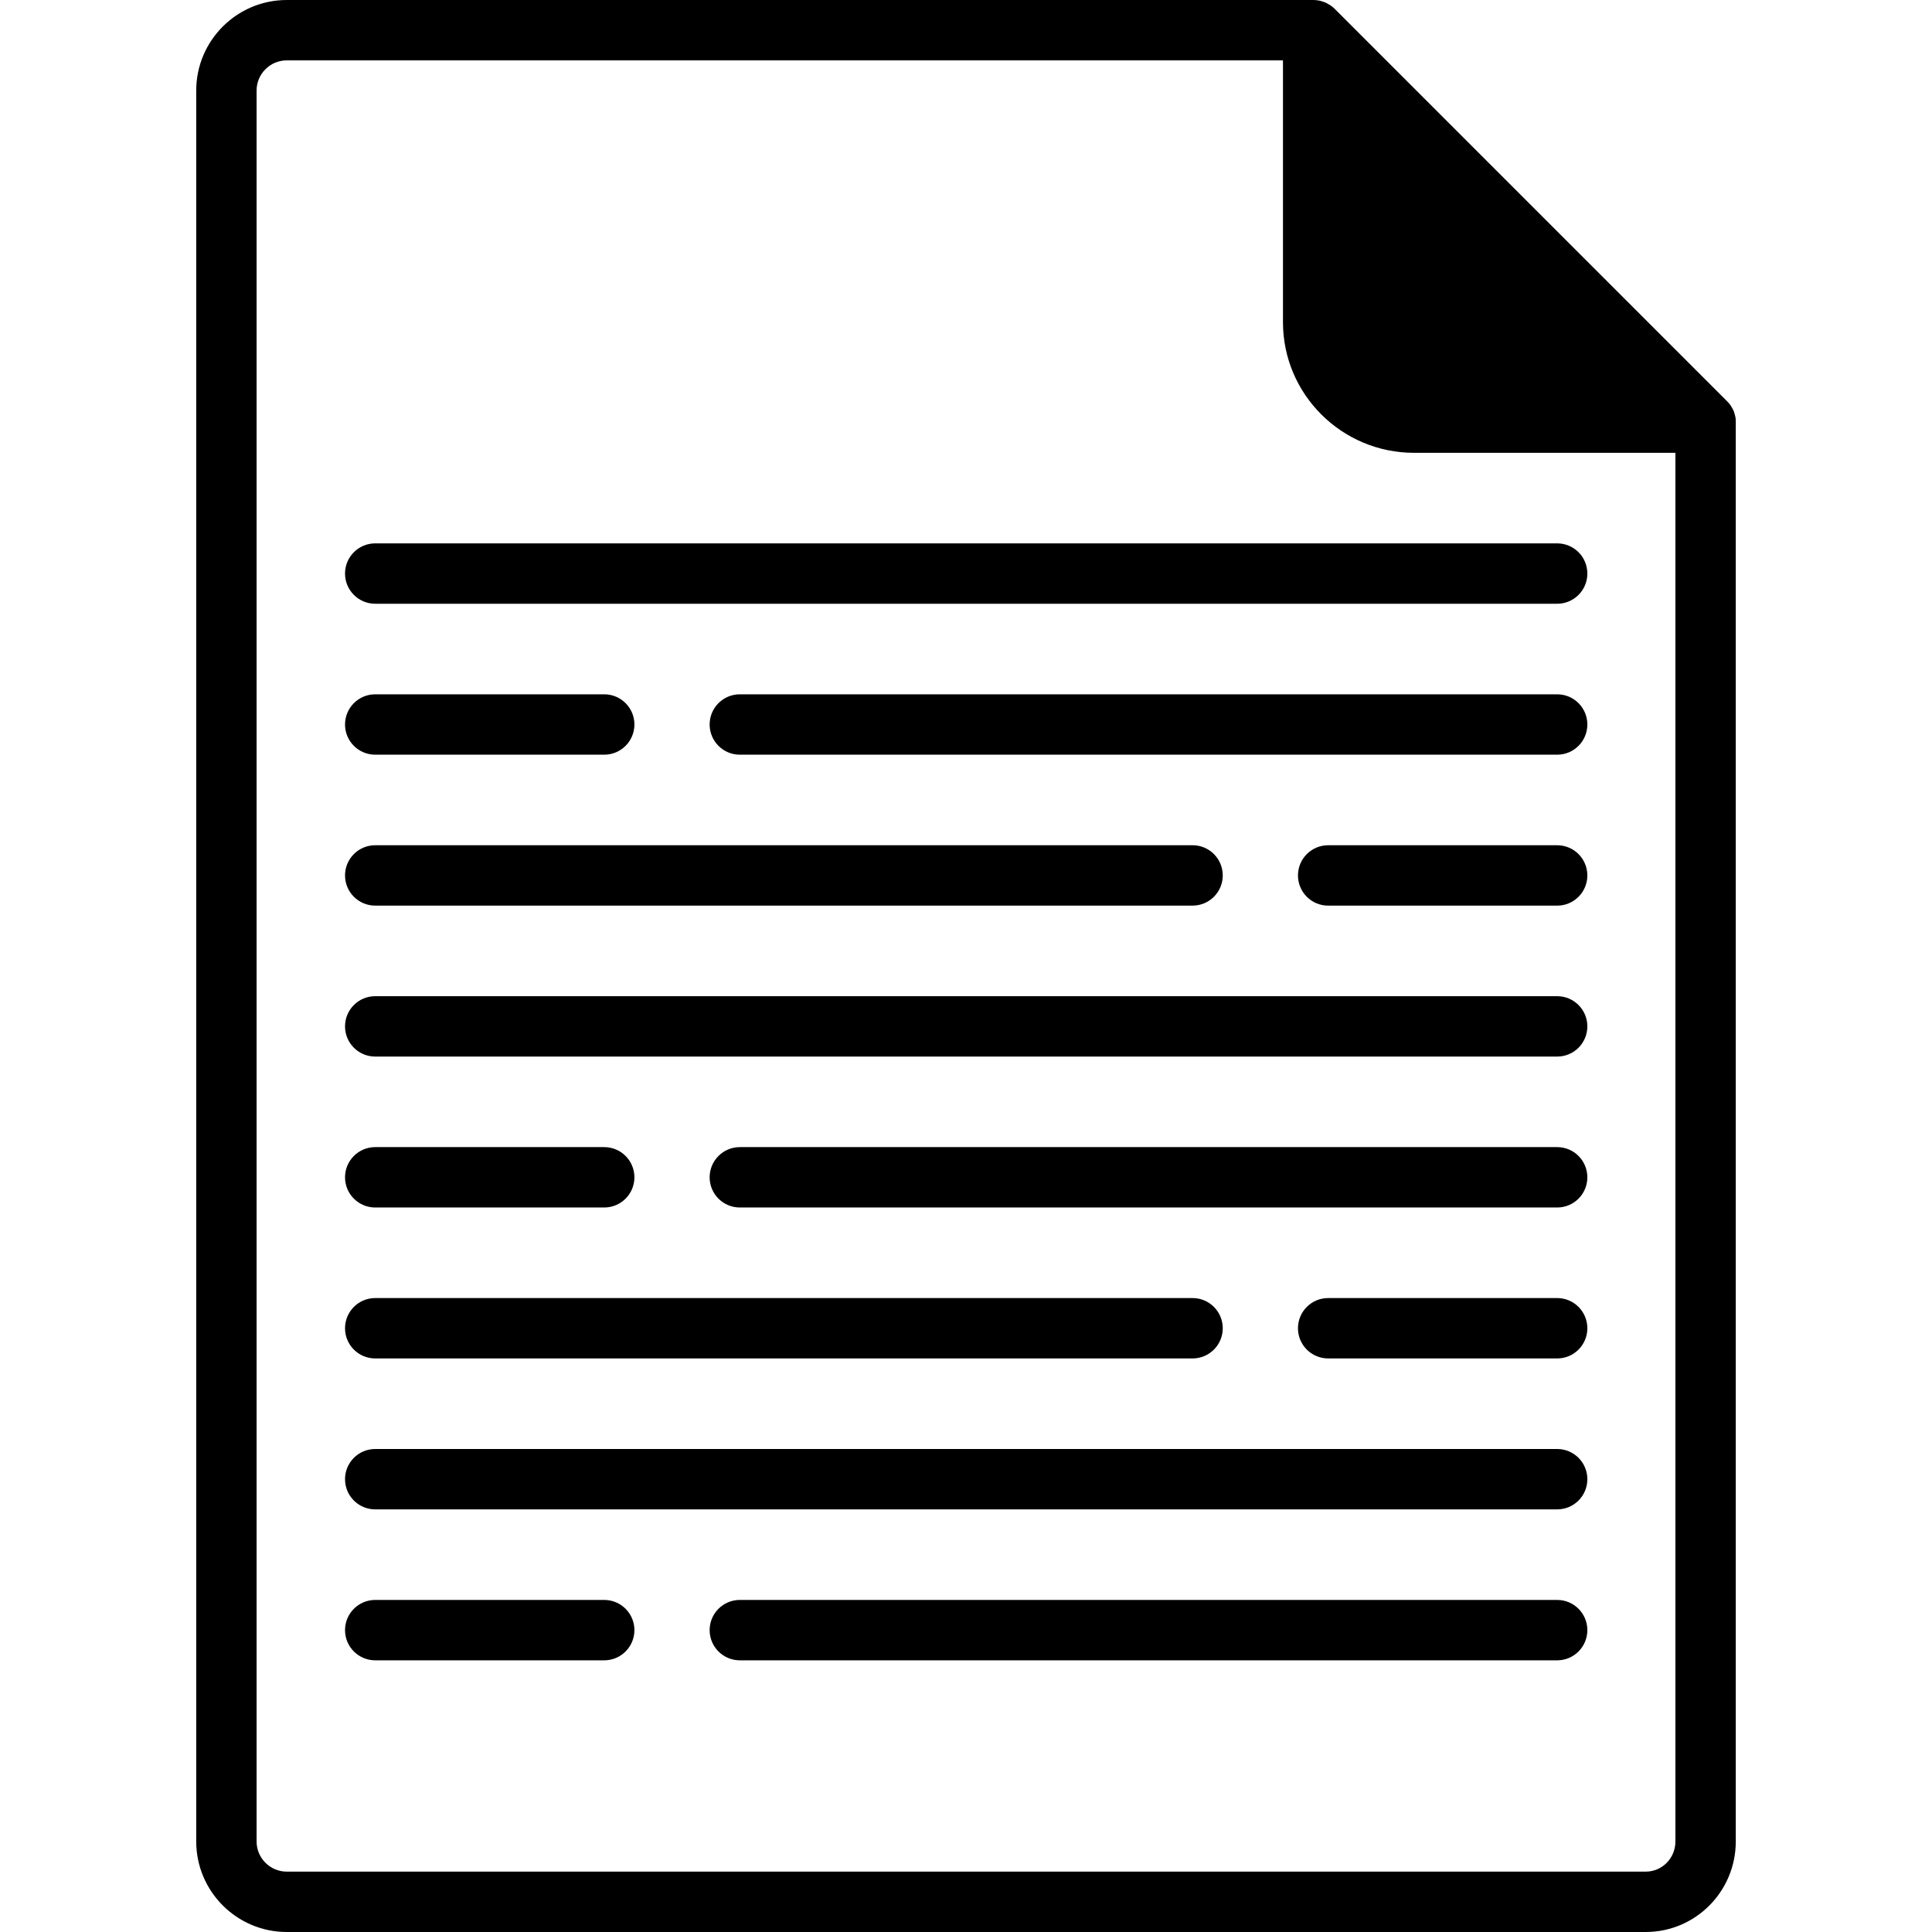
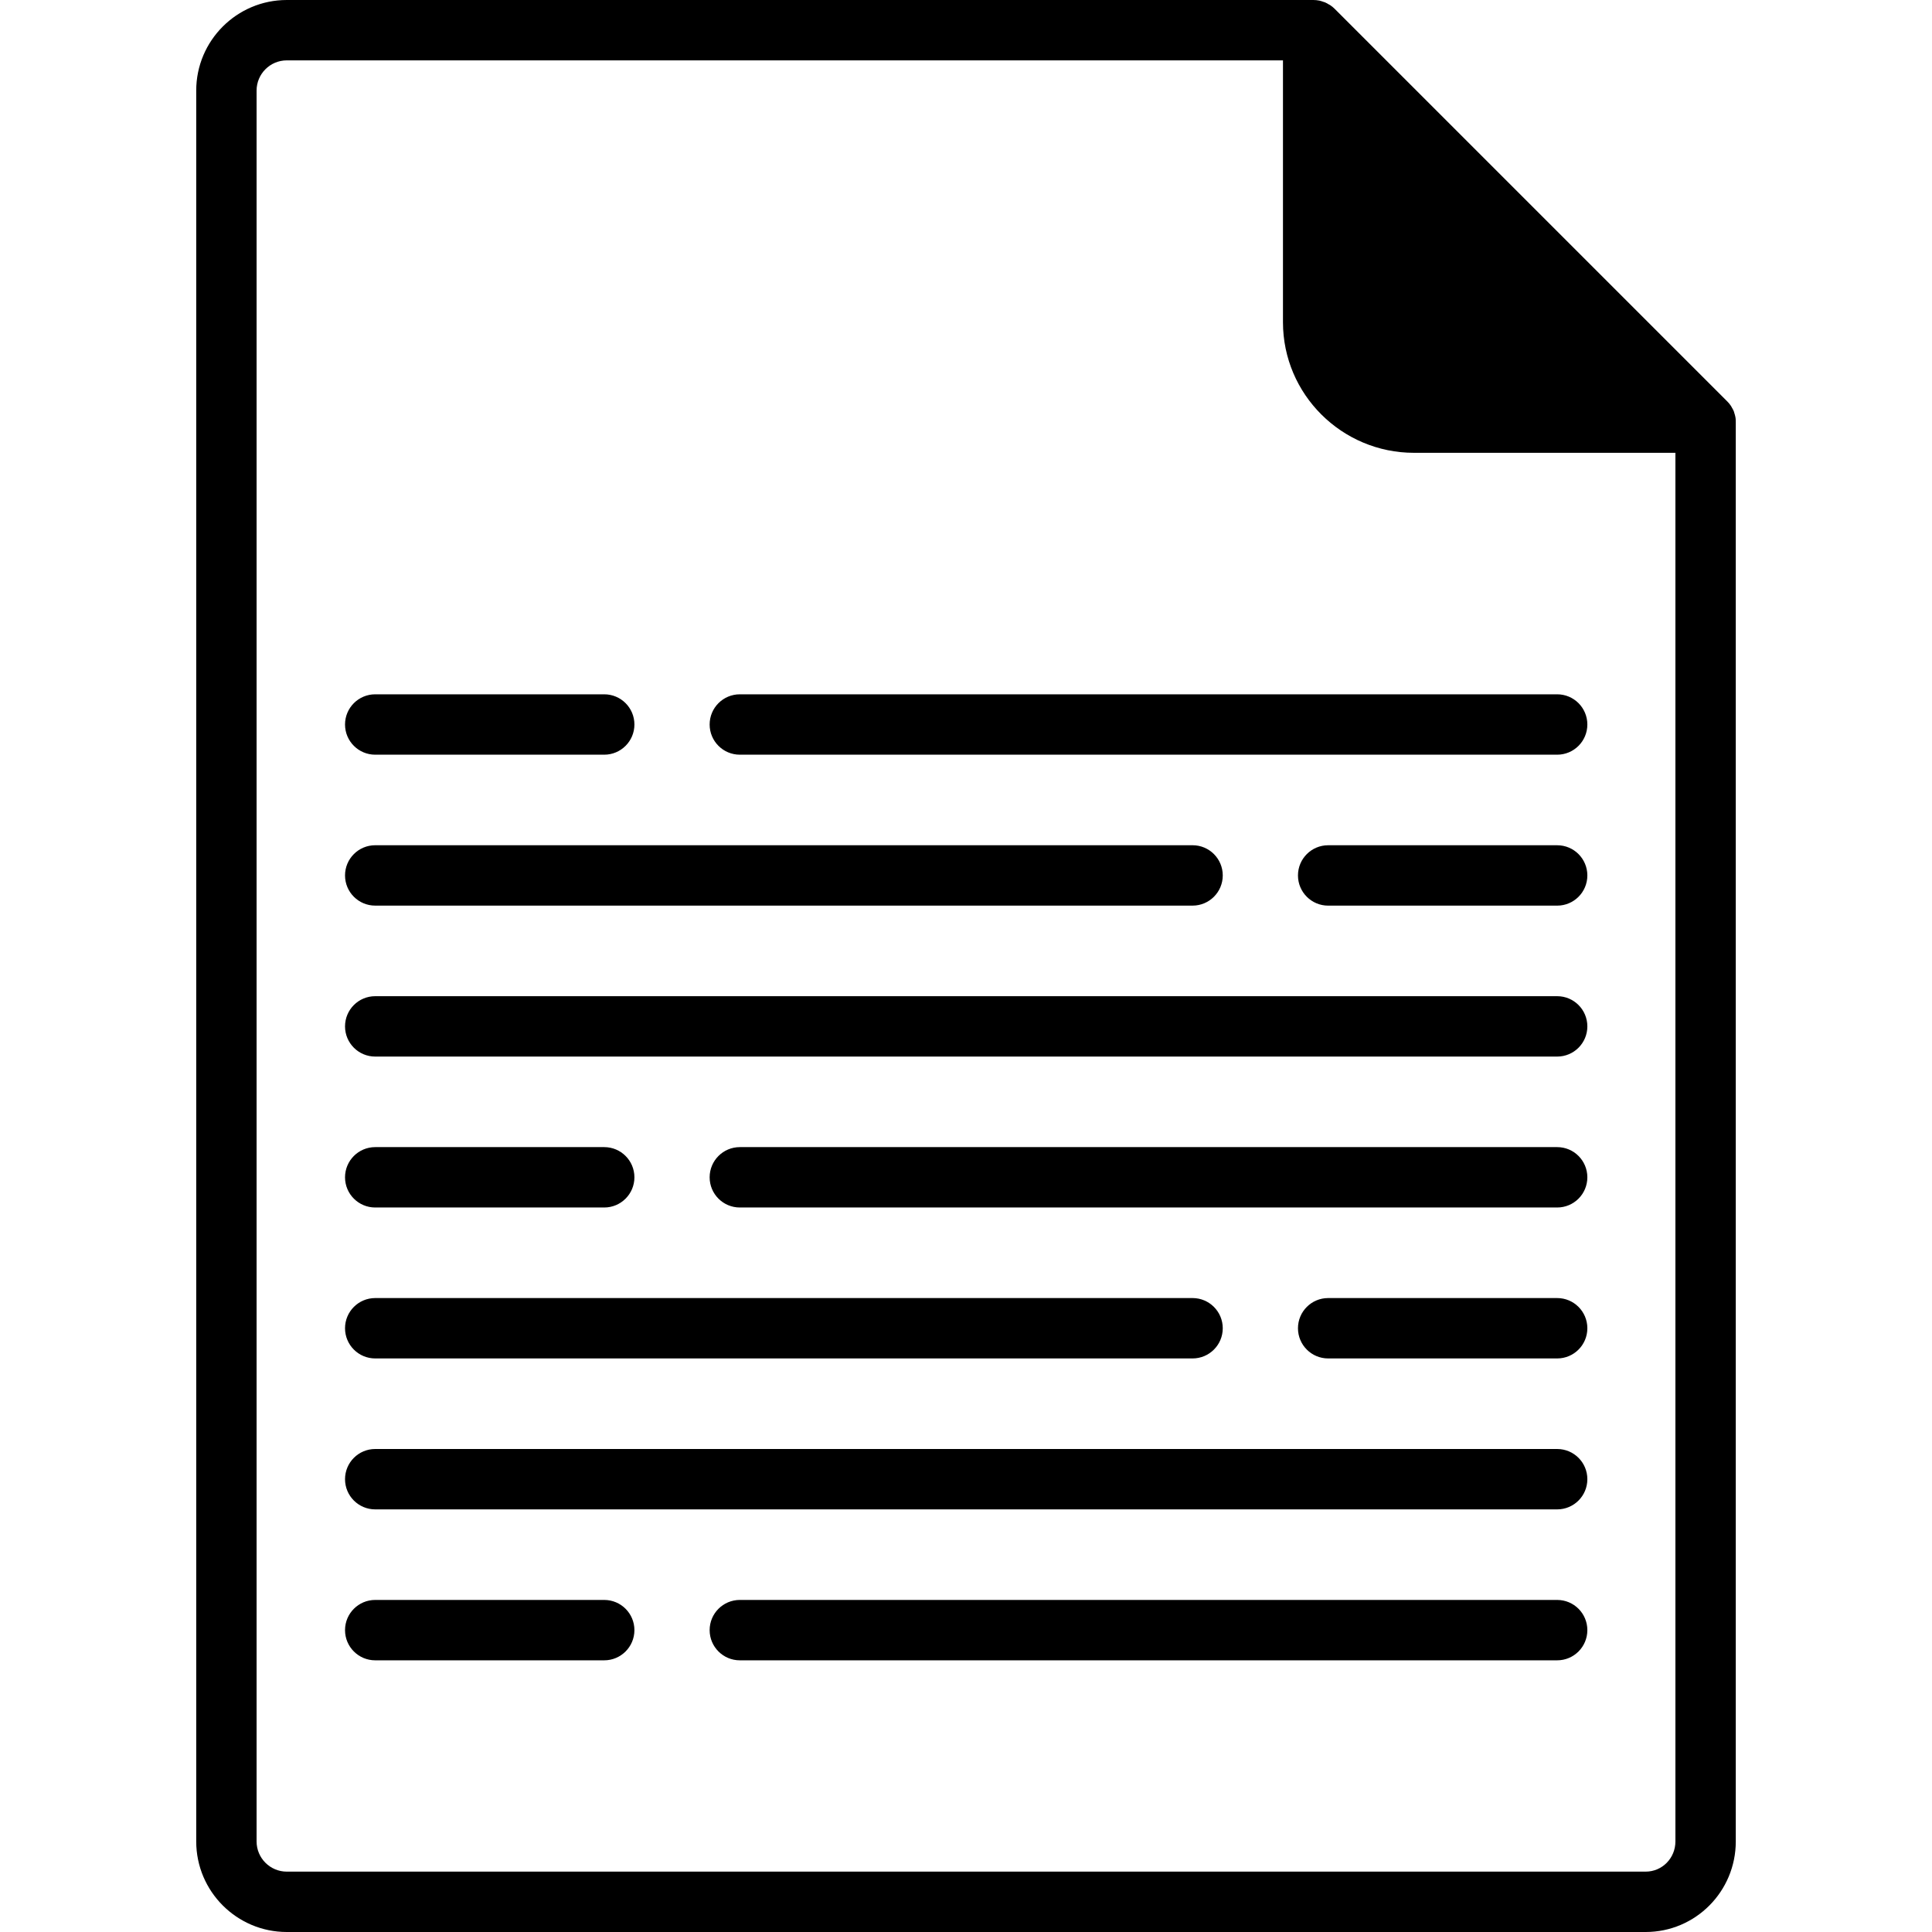
<svg xmlns="http://www.w3.org/2000/svg" fill="#000000" height="800px" width="800px" version="1.1" id="Layer_1" viewBox="0 0 504 504" xml:space="preserve">
  <g>
    <g>
      <path d="M452.704,108.744c-0.068-0.344-0.164-0.672-0.272-1.004c-0.056-0.152-0.076-0.316-0.136-0.464    c-0.148-0.356-0.34-0.692-0.54-1.024c-0.064-0.108-0.104-0.224-0.18-0.332c-0.284-0.428-0.612-0.832-0.976-1.192L348.184,2.312    c-0.36-0.364-0.76-0.692-1.192-0.98c-0.108-0.068-0.224-0.116-0.332-0.176c-0.328-0.2-0.66-0.396-1.02-0.548    c-0.152-0.06-0.312-0.092-0.468-0.148c-0.328-0.116-0.656-0.236-1-0.304C343.664,0.056,343.14,0,342.612,0h-267.8    C61.784,0,51.188,10.596,51.188,23.624v456.752c0,13.028,10.596,23.624,23.624,23.624h354.476    c13.028,0,23.524-10.596,23.524-23.624V110.3C452.812,109.772,452.808,109.248,452.704,108.744z M437.064,480.376    c0,4.344-3.428,7.876-7.772,7.876H74.812c-4.344,0-7.876-3.532-7.876-7.876V23.624c0-4.34,3.528-7.876,7.876-7.876h259.876v68.304    c0,18.816,15.36,34.072,34.172,34.072h68.204V480.376z" />
    </g>
  </g>
  <g>
    <g>
-       <path d="M406.216,141.748H97.884c-4.352,0.004-7.876,3.528-7.876,7.876c0,4.348,3.524,7.876,7.876,7.876h308.332    c4.356,0,7.876-3.524,7.876-7.876C414.092,145.272,410.572,141.748,406.216,141.748z" />
-     </g>
+       </g>
  </g>
  <g>
    <g>
      <path d="M157.624,181.124h-59.74c-4.352,0-7.876,3.524-7.876,7.876s3.524,7.876,7.876,7.876h59.74    c4.348,0,7.876-3.524,7.876-7.876S161.976,181.124,157.624,181.124z" />
    </g>
  </g>
  <g>
    <g>
      <path d="M406.216,181.124H193c-4.348,0-7.876,3.524-7.876,7.876s3.524,7.876,7.876,7.876h213.216c4.356,0,7.876-3.524,7.876-7.876    S410.572,181.124,406.216,181.124z" />
    </g>
  </g>
  <g>
    <g>
      <path d="M406.216,220.5h-59.74c-4.348,0-7.876,3.524-7.876,7.876c0,4.352,3.528,7.876,7.876,7.876h59.74    c4.356,0,7.876-3.524,7.876-7.876C414.092,224.024,410.572,220.5,406.216,220.5z" />
    </g>
  </g>
  <g>
    <g>
      <path d="M311.104,220.496H97.884c-4.352,0-7.876,3.524-7.876,7.876c0,4.352,3.524,7.876,7.876,7.876h213.22    c4.348,0,7.876-3.524,7.876-7.876C318.98,224.02,315.452,220.496,311.104,220.496z" />
    </g>
  </g>
  <g>
    <g>
      <path d="M406.216,259.876H97.884c-4.352,0-7.876,3.524-7.876,7.876c0,4.352,3.524,7.876,7.876,7.876h308.332    c4.356,0,7.876-3.524,7.876-7.876C414.092,263.4,410.572,259.876,406.216,259.876z" />
    </g>
  </g>
  <g>
    <g>
      <path d="M406.216,378H97.884c-4.352,0-7.876,3.524-7.876,7.876c0,4.352,3.524,7.876,7.876,7.876h308.332    c4.356,0,7.876-3.524,7.876-7.876C414.092,381.524,410.572,378,406.216,378z" />
    </g>
  </g>
  <g>
    <g>
      <path d="M157.624,299.248h-59.74c-4.352,0-7.876,3.524-7.876,7.876c0,4.352,3.524,7.876,7.876,7.876h59.74    c4.348,0,7.876-3.524,7.876-7.876C165.5,302.772,161.976,299.248,157.624,299.248z" />
    </g>
  </g>
  <g>
    <g>
      <path d="M406.216,299.248H193c-4.348,0-7.876,3.524-7.876,7.876c0,4.352,3.524,7.876,7.876,7.876h213.216    c4.356,0,7.876-3.524,7.876-7.876C414.092,302.772,410.572,299.248,406.216,299.248z" />
    </g>
  </g>
  <g>
    <g>
      <path d="M406.216,338.624h-59.74c-4.348,0-7.876,3.524-7.876,7.876c0,4.352,3.528,7.876,7.876,7.876h59.74    c4.356,0,7.876-3.524,7.876-7.876C414.092,342.148,410.572,338.624,406.216,338.624z" />
    </g>
  </g>
  <g>
    <g>
      <path d="M311.104,338.624H97.884c-4.352,0-7.876,3.524-7.876,7.876c0,4.352,3.524,7.876,7.876,7.876h213.22    c4.348,0,7.876-3.524,7.876-7.876C318.98,342.148,315.452,338.624,311.104,338.624z" />
    </g>
  </g>
  <g>
    <g>
      <path d="M157.624,417.376h-59.74c-4.352,0-7.876,3.524-7.876,7.876c0,4.352,3.524,7.876,7.876,7.876h59.74    c4.348,0,7.876-3.524,7.876-7.876C165.5,420.9,161.972,417.376,157.624,417.376z" />
    </g>
  </g>
  <g>
    <g>
      <path d="M406.216,417.376H193c-4.348,0-7.876,3.524-7.876,7.876c0,4.352,3.524,7.876,7.876,7.876h213.216    c4.356,0,7.876-3.524,7.876-7.876C414.092,420.9,410.572,417.376,406.216,417.376z" />
    </g>
  </g>
</svg>